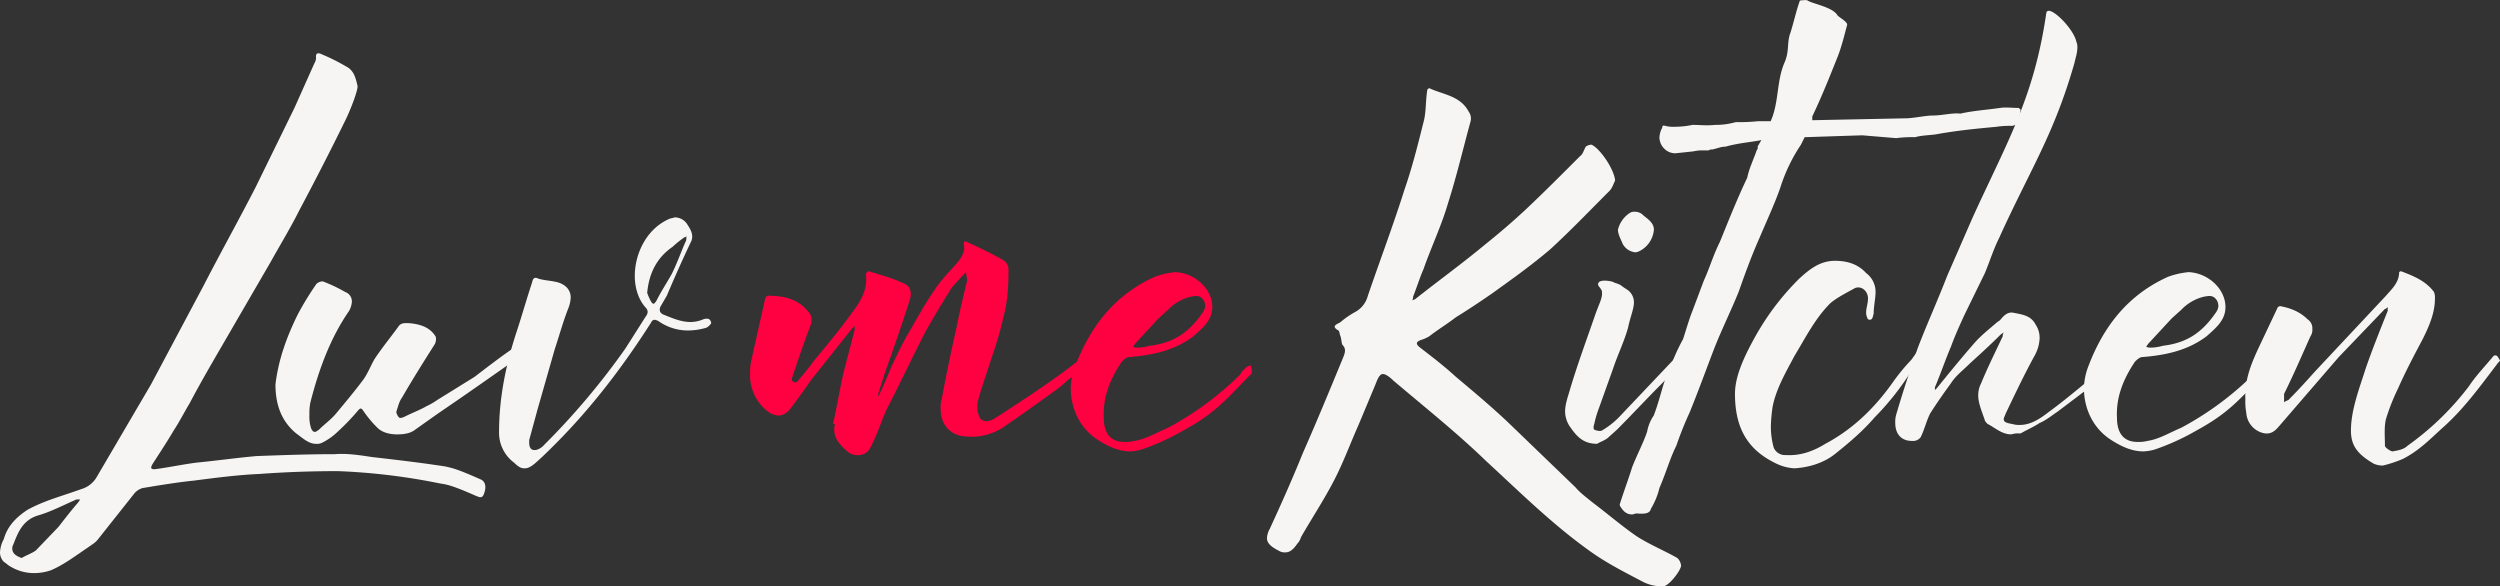
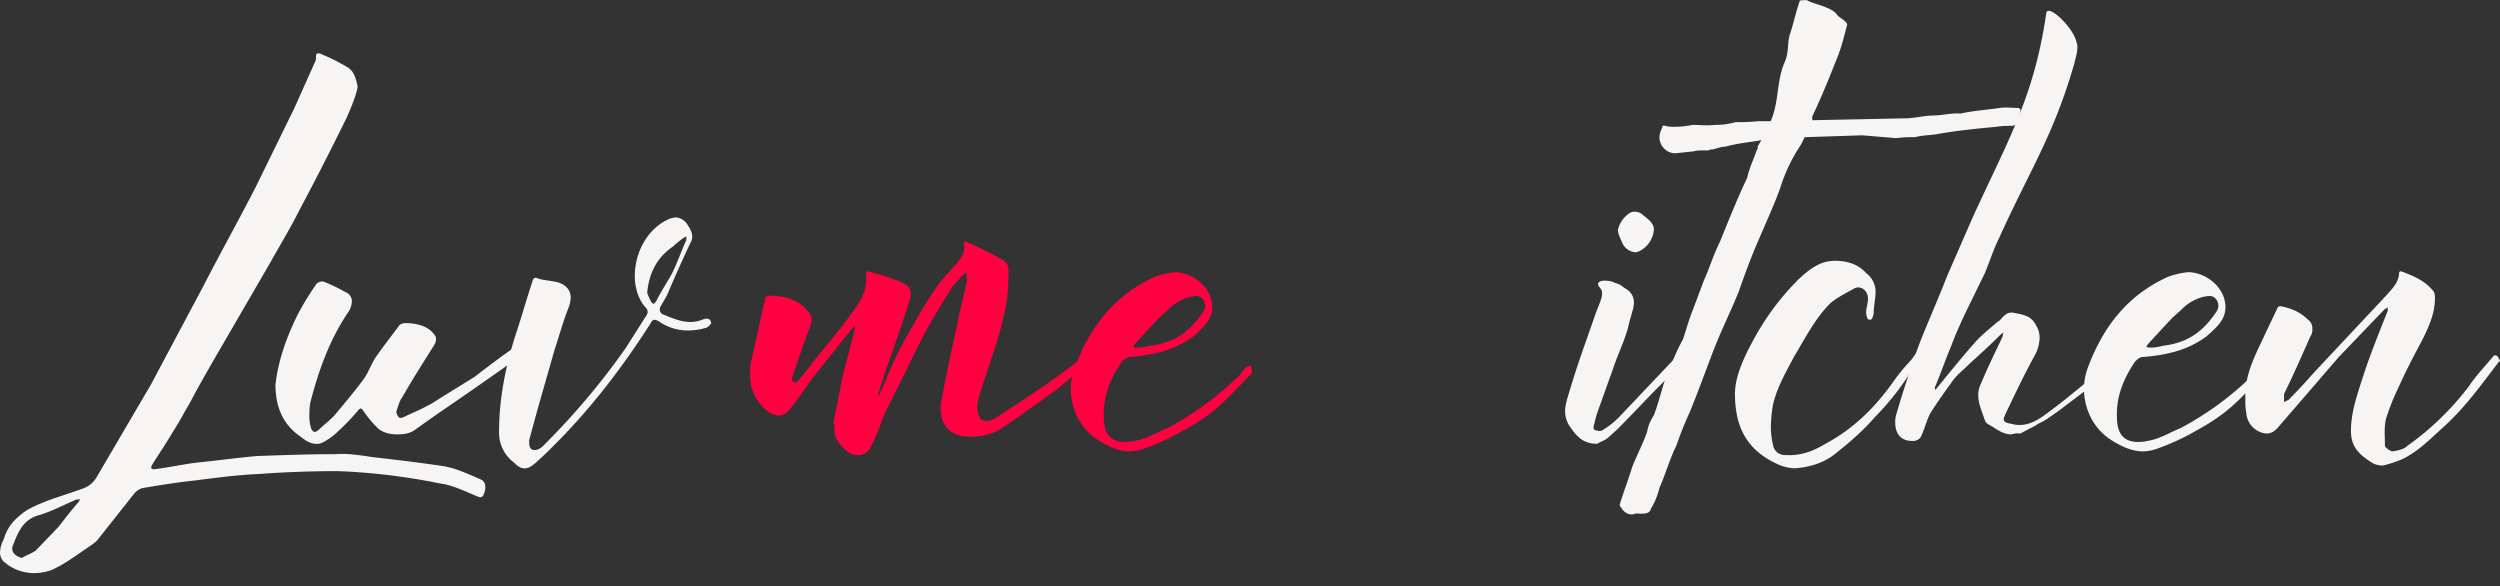
<svg xmlns="http://www.w3.org/2000/svg" viewBox="0 0 1137.81 266.84">
  <rect x="0" y="0" width="1137.81" height="266.84" fill="#333333" stroke="none" />
  <defs>
    <style>.cls-1{fill:#f6f5f3;}.cls-2{fill:#ff0040;}</style>
  </defs>
  <g id="Layer_2" data-name="Layer 2">
    <g id="Layer_1-2" data-name="Layer 1">
      <path class="cls-1" d="M15.89,260.83a20.8,20.8,0,0,1-11.17-3c-.86-.43-1.71-1.29-3-2.15A6.12,6.12,0,0,1,0,251.38a14,14,0,0,1,1.72-6c1.72-6,5.58-9.88,10.73-13.31,7.73-4.3,16.32-6.44,24.48-9.45a11.9,11.9,0,0,0,6.87-5.15L68.7,175l24-45.09c7.73-15,15.88-29.62,23.61-44.65L134,49.14,143,29a6.11,6.11,0,0,0,.86-2.58c-.43-3,1.72-2.14,2.58-1.71a88.68,88.68,0,0,1,11.16,5.58c3.44,1.72,4.3,5.15,5.16,9,0,1.72-2.15,8.16-5.16,14.6C150.71,68,143.41,82.2,136.11,95.94c-3.86,7.73-8.58,15.46-12.88,23.19l-23.18,39.93c-4.73,8.16-9.45,16.32-13.74,24.48-2.58,4.29-4.73,8.58-7.3,12.45-3,5.15-6.44,10.3-9.45,15-1.29,2.14-.86,2.57.86,2.57,6.44-.85,12.45-2.14,18.89-3,9-.86,18-2.15,27.48-3,12-.43,23.62-.86,35.64-.86,5.58-.43,11.16.43,16.75,1.29,11.16,1.29,22.32,2.58,33.49,4.3,3.43.85,4.72.85,16.32,6,1.71.86,2.57,3,1.28,6.44-.86,2.57-2.57,1.29-3.86.86-11.59-5.16-13.74-5.16-16.32-5.59a285.43,285.43,0,0,0-46.37-5.58c-12,0-24.05.43-35.64,1.29-9.88.43-19.75,1.72-29.63,3-8.16.85-15.88,2.14-23.61,3.43A7.73,7.73,0,0,0,61,224.76L44.66,245.37c-1.29,1.72-3,2.57-4.73,3.86-5.15,3.44-10.73,7.73-16.74,10.31A23.84,23.84,0,0,1,15.89,260.83Zm.43-10.31,10.3-10.73c3-3.87,6-7.73,9-11.17l.86-1.29H34.78c-6,2.58-11.59,5.59-17.6,7.3-6.88,2.15-9,7.73-11.17,13.31a3.25,3.25,0,0,0-.43,1.72c0,2.15,1.72,3.44,4.3,4.3C12,252.67,14.6,251.81,16.32,250.52Z" />
      <path class="cls-1" d="M143.84,202c-3.44,0-6-2.58-9-4.72C128,191.7,125.37,184,125.37,175c1.29-11.16,5.16-21.9,10.31-32.2a135.71,135.71,0,0,1,8.16-13.32c.43-.85,2.57-1.71,3.43-1.28a68.72,68.72,0,0,1,9.88,4.72,4.48,4.48,0,0,1,3,4.29,9.71,9.71,0,0,1-1.28,4.3c-8.59,12.45-13.75,26.62-17.61,41.65a24.43,24.43,0,0,0-.43,5.58,16.66,16.66,0,0,0,.86,6.44c1.29,2.58,2.58.86,3.43.43,2.58-2.58,5.59-4.72,7.73-7.3,4.3-5.15,8.59-10.3,12.46-15.46,2.14-3,3.43-6.44,5.15-9.44,3.43-5.16,7.3-9.88,10.73-14.6,1.29-2.15,3.44-1.72,5.16-1.72,4.72.43,9,1.72,11.59,5.58.86.86.43,3,0,3.87-5.15,8.15-10.31,16.31-15,24.47-1.29,1.72-1.72,3.87-2.58,6.44a4.73,4.73,0,0,0,1.29,2.58c.43.43,1.72,0,2.58-.43,3.43-1.72,6.87-3,9.87-4.72a32.07,32.07,0,0,0,5.16-3L216,171.51c5.58-4.29,11.17-8.58,16.75-12.45a2.23,2.23,0,0,1,1.72-.86c.85-.43,3.43-1.28,3.43,0a6.21,6.21,0,0,1-.86,3,14.91,14.91,0,0,1-2.57,2.58c-11.6,8.15-23.19,16.31-35.21,24.47l-10.31,7.3c-2.15,1.72-5.15,2.15-8.16,2.15-3.43,0-6.87-.86-9-3a50.52,50.52,0,0,1-6.44-7.73c-.86-1.29-1.29-1.29-2.15-.43a102.6,102.6,0,0,1-9.45,9.88,28,28,0,0,1-7.3,5.15A5.41,5.41,0,0,1,143.84,202Z" />
      <path class="cls-1" d="M238.73,213.16c-1.72,0-3-.85-4.72-2.57a16.91,16.91,0,0,1-6.87-14.17c0-15,3-30.06,7.73-44.66,2.57-7.73,4.72-15.45,7.29-23.18.43-2.15,1.29-2.58,3-1.72,3,.86,6,.86,9,1.72,3.86,1.28,5.58,3.86,5.58,6.87a15.28,15.28,0,0,1-.86,4.29c-2.58,6.44-4.29,12.88-6.44,19.32l-7.73,27.05-3.86,14.17v1.29c0,2.58,1.28,3.87,3.86,3a7.71,7.71,0,0,0,3-2.15,331.4,331.4,0,0,0,36.92-43.8l9-14.17c1.29-1.71,1.72-3,0-4.72-3-3.43-4.72-8.59-4.72-14.17,0-10.3,5.58-21.9,16.31-26.19.86,0,1.29-.43,2.15-.43a6.71,6.71,0,0,1,5.58,3.43c1.72,2.58,3,5.16,1.29,8.16-3.86,8.16-7.3,15.89-10.73,24l-3,5.15c-.43,1.29-.43,2.58,1.29,3.44,4.29,1.71,8.16,3.43,12.45,3.43a15.09,15.09,0,0,0,6-1.29c1.72-.43,3-.43,3.44,1.72,0,.43-1.29,1.72-2.15,2.15a29.71,29.71,0,0,1-8.59,1.28,23.26,23.26,0,0,1-13.31-4.29c-1.72-.86-2.58-.86-3.43.86-12.89,20.18-27.06,38.64-43.37,55-3,3-6,6-9.45,9C241.73,212.31,240.45,213.16,238.73,213.16Zm60.11-76.43c2.15-4.29,4.73-8.15,6.87-12,2.58-5.15,4.3-10.3,6.44-15,.43-.86,0-1.28.43-2.14-.86.43-1.29.43-1.71.86a44.41,44.41,0,0,0-4.73,3.86c-6.87,4.72-10.73,11.59-11.59,21a26.61,26.61,0,0,0,1.72,3.86C297.12,138.45,297.55,138.88,298.84,136.73Z" />
      <path class="cls-2" d="M380,193h-.86c1.72-7.72,3-15.45,4.72-23.18L389,150.05v-1.72l-1.29,1.29L369.26,172.8c-3,4.3-6,8.59-9,12.46-1.72,2.57-3.87,3.86-6,3.86a8.93,8.93,0,0,1-5.16-2.15,20.64,20.64,0,0,1-7.72-16.74,26.45,26.45,0,0,1,.43-5.59l6.44-28.76a1.92,1.92,0,0,1,1.28-1.29c6.87,0,13.31,1.29,18,6.87,2.14,2.14,2.14,4.29,1.29,6.87-3,7.73-5.59,15.46-8.16,23.18a1.55,1.55,0,1,0,2.57,1.72c2.58-3,4.73-5.58,6.87-8.59,6-7.29,12.46-15,18-22.75,3.86-5.16,6.87-10.31,6-17.18a1.94,1.94,0,0,1,1.29-1.29c5.15,1.72,10.73,3,15.88,5.59,3.44,1.28,3.87,4.72,2.58,8.15-3.43,10.74-7.3,21.9-11.16,32.64l-3,9.44v1.29c0-.43.43-.43.43-.86,2.15-4.29,3.87-8.58,5.58-12.88,2.15-4.29,4.3-9,6.44-12.88,4.3-7.3,8.16-14.6,12.89-21.47,3-4.72,6.87-8.59,10.3-12.45,2.15-2.58,3.87-5.15,3.44-8.16-.43-2.15.43-2.15,1.28-1.72,5.59,2.58,11.17,5.16,16.32,8.16A5,5,0,0,1,459,123c0,7.3-.43,14.17-2.15,20.61a164.8,164.8,0,0,1-5.58,19.33c-2.15,6.87-4.73,13.74-6.44,20.61v1.72a10.2,10.2,0,0,0,1.29,5.15,3.68,3.68,0,0,0,2.57,1.29,9,9,0,0,0,4.72-1.72c14.6-9.45,29.2-18.89,42.51-30.06.86-.43,1.29-1.29,2.15-1.29.86-.43,1.72,0,2.58,0-.43.86,0,2.15-.86,3-6,4.72-12,9.87-18,15-7.73,5.58-15.45,11.16-23.61,16.74a26.65,26.65,0,0,1-19.75,5.16c-6.44-.86-10.31-5.59-10.31-12.46a13.22,13.22,0,0,1,.43-4.29c2.15-11.16,4.29-21.9,6.87-33.06,1.29-6.87,3-13.74,4.72-21,0-1.29-.43-2.58-.43-3.87l-2.57,2.58c-1.72,2.15-3.87,3.86-5.15,6.44-3.87,6-7.3,12-10.74,18-6,11.6-11.59,23.62-17.6,35.21-2.58,5.59-4.3,11.6-7.3,17.18a6.09,6.09,0,0,1-6,3.86,6.49,6.49,0,0,1-4.72-1.71C381.71,202,378.7,198.57,380,193Z" />
      <path class="cls-2" d="M514.38,205.44c-5.15,0-9.87-2.15-14.6-5.16-8.16-5.15-12.45-14.17-12.45-23.61a29.5,29.5,0,0,1,2.15-10.31c6.87-18,18-32.2,36.06-40.36a37.58,37.58,0,0,1,9.45-2.15c9,.43,16.75,7.73,16.75,15.89,0,6-4.3,9.45-8.59,13.31-8.59,6.44-18.46,8.59-29.2,9.45-1.29,0-2.57,1.29-3.43,2.14-5.16,7.73-8.59,15.89-8.16,25.34,0,8.16,3.86,11.16,9.44,11.16a16.13,16.13,0,0,0,4.3-.43c5.58-.86,10.3-3.86,15.46-6a141.24,141.24,0,0,0,30.91-22.33c3.87-3.43.86-1.71,4.73-5.15a3.24,3.24,0,0,1,2.14-.86c0,.86.43,1.72.43,2.58a2.36,2.36,0,0,1-1.29,2.15c-11.16,11.59-15.88,17.17-30.05,24.9a107.21,107.21,0,0,1-18.9,8.59A21.42,21.42,0,0,1,514.38,205.44Zm7.3-47.67,1.72-.42c10.73-1.29,17.6-6,23.61-14.6,1.29-1.72,2.15-3.44.86-6-1.71-2.57-3.43-2.14-6-1.71a21.12,21.12,0,0,0-10.3,6l-4.3,3.86-10.73,11.6-.86,1.28c.43.43,1.72.43,2.58.43A23.15,23.15,0,0,0,521.68,157.77Z" />
-       <path class="cls-1" d="M747.53,264.69c-7.3-3.86-15-7.73-21.9-12.45-18-12.45-33.49-27.91-49.38-42.51-13.31-12.88-27.91-24.47-42.08-36.5-2.14-2.14-3.86-3-4.72-3-1.29,0-2.15,1.28-3.44,4.72l-7.72,18.46c-3.44,7.73-6.45,15.89-10.31,23.62-4.72,9.45-10.73,18.46-15.89,27.48a6.92,6.92,0,0,1-1.71,3q-2.58,3.87-5.16,3.87a5.14,5.14,0,0,1-3.43-.86c-3.44-1.72-5.16-3.43-5.16-5.58a9.61,9.61,0,0,1,1.29-4.3c5.16-11.16,10.31-22.75,15-34.35,6.44-14.59,12.45-29.19,18.47-43.79.85-2.15,1.28-3.87-.43-5.58-.43-.86-.43-2.58-.86-3.87-.43-.86-.43-2.15-.86-2.58-3.87-2.14-.43-3,.86-3.86a38.48,38.48,0,0,1,6.87-4.72,11.82,11.82,0,0,0,5.58-7.3c5.58-16.32,11.59-32.21,16.74-48.52,3.44-9.88,6-20.18,8.59-30.49,1.29-4.72.86-9.44,1.72-14.6,0-.43.86-.86.86-.86,6.44,3,14.17,3.44,18,10.74a5.27,5.27,0,0,1,.86,4.29c-3.43,12.45-6.44,25.34-10.3,37.36-3,10.3-7.73,20.18-11.17,30.05-1.72,3.87-3,8.16-4.72,12.46a3.2,3.2,0,0,1-.43,1.71c.86-.42,1.29-.42,1.72-.85,10.3-8.16,21-15.89,31.34-24.48,6.44-5.15,12.45-10.3,18.47-15.89C702.87,87.36,711,79.2,719.19,71c1.29-.86,1.72-3,2.58-4.29a4.58,4.58,0,0,1,2.57-.86c3.87,1.71,10.31,11.16,10.74,16.31-.86,1.72-1.29,3.44-2.58,4.73-9,9-17.6,18-27,26.62-8.59,7.3-17.61,13.74-26.62,20.18-5.58,3.86-10.74,7.3-16.32,10.73-3.86,3-8.16,5.59-12,8.59a15.27,15.27,0,0,1-3.87,1.72c-2.14.86-2.57,1.72-.43,3.43,5.59,4.3,11.17,8.59,16.32,13.31,8.16,6.87,15.89,13.32,23.62,20.61L717,221.75c2.15,2.58,5.16,4.73,7.73,6.87,6.87,5.15,13.31,10.74,20.18,15.46,6,3.86,12.45,6.44,18.47,9.88a5.3,5.3,0,0,1,1.71,3.43c0,2.15-5.58,9.45-8.15,9.45A18.94,18.94,0,0,1,747.53,264.69Z" />
      <path class="cls-1" d="M714.89,194.7a12.59,12.59,0,0,1-2.58-7.3c0-3.43,1.29-6.87,2.15-9.87,3.44-11.6,7.73-23.19,11.59-34.35,2.15-6,3.44-7.73,3-10.74-.43-1.29-1.72-2.15-1.72-3,0-1.28,1.29-1.71,3-1.71s3.86.43,4.29.86c3.87,1.28,2.15.85,5.58,3a6.93,6.93,0,0,1,3.44,6c0,3-1.72,6.87-2.58,11.17-1.71,6.44-4.72,12.45-6.87,18.89l-6.44,18a47.19,47.19,0,0,0-2.15,7.3c-.42.86-.42,2.58,0,2.58.86.43,2.58.86,3.44.43a37.31,37.31,0,0,0,7.73-6l23.61-24.91c2.58-2.57,4.73-5.58,7.3-8.15.86-.86,1.29-2.58,2.58-1.29,0,1.29.43,2.14,0,3l-9,11.17c-8.58,8.16-16.74,17.17-25.33,25.76l-4.29,3.86c-1.72,1.29-3.44,1.72-4.73,2.58C720.9,202,717.9,199,714.89,194.7Zm29.63-79.86a7.25,7.25,0,0,1-6-3.87c-.86-2.15-2.15-4.29-2.15-6.44a12.66,12.66,0,0,1,5.58-7.73,3.88,3.88,0,0,1,2.15-.43A5.23,5.23,0,0,1,748,98.09c2.15,1.72,4.73,3.44,4.73,6.44a12,12,0,0,1-6,9.45A7.13,7.13,0,0,1,744.52,114.84Z" />
      <path class="cls-1" d="M737.64,230.77a1.58,1.58,0,0,1-.43-1.29c1.72-5.58,3.87-11.16,5.58-16.74,2.15-5.59,5.16-11.17,6.87-16.32a18.68,18.68,0,0,1,3-7.3c2.15-5.58,3.43-11.16,5.15-16.32.43-1.71,1.29-2.57,2.15-4.29a27.4,27.4,0,0,1,.86-3A88.34,88.34,0,0,1,766,154.34c1.29-3.87,2.58-8.59,4.29-12.88l5.16-13.74c2.57-5.58,4.29-11.6,7.3-17.61,3.86-9.44,7.73-19.32,12.45-29.2.86-4.29,3-8.58,4.29-12.45.86-1.29.43-1.29.43-1.71l1.72-3c-3.87.86-10.31,1.29-16.32,3-2.14,0-3.86.85-6,1.28a2.59,2.59,0,0,0-1.72.43h-2.14a17.64,17.64,0,0,0-4.73.43l-8.16.86A6.87,6.87,0,0,1,757.82,68a7.38,7.38,0,0,1-2.57-5.15,9.75,9.75,0,0,1,1.28-4.72c0-.43,0-1.29,1.29-.86a14.63,14.63,0,0,0,4.3.43,39.36,39.36,0,0,0,8.15-.86c3.87,0,6,.43,10.31,0A33.51,33.51,0,0,0,790,55.58a86,86,0,0,0,10.3-.43h5.58c3.87-8.59,2.58-18.46,6.44-27,2.15-5.15.86-9,2.58-13.31,1.72-5.58,2.58-9.88,4.29-14.6,0,0,3.44-.43,3.44,0,3,1.72,11.59,3,13.74,6.87.86.86,4.72,3,4.29,4.29-1.29,4.73-2.57,10.31-4.72,15.46C832.53,35.4,829.1,44,824.81,53v1.71l42.5-.86c3.44,0,9-1.28,12.46-1.28,4.29,0,8.58-1.29,12.45-.86,5.58-1.29,12-1.72,18-2.58,2.58-.43,5.58,0,8.59,0l.86.86c-.43,1.72-.43,3.43-.86,5.15,0,1.29-1.29,1.72-3,2.15a39.12,39.12,0,0,0-7.29.43c-9.45.86-18,1.72-27.49,3.43-3,.43-6.44.43-9.44,1.29a54.69,54.69,0,0,0-8.59.43l-15.46-1.29-26.19.86-1.72,3.44a76.15,76.15,0,0,0-9.44,19.75c-2.58,7.3-6,14.6-9.45,22.76-3.43,7.72-6.44,15.88-9.45,24.47-3.86,9.45-8.15,18-11.59,27s-6.87,18.46-10.73,27.91a156.39,156.39,0,0,0-6,15c-3,6-4.72,12.45-7.72,19.32a33.77,33.77,0,0,1-3.87,9.45c-.43,1.72-1.72,2.57-6.44,2.14-.86,0-1.29.43-2.15.43C740.65,234.2,738.93,232.92,737.64,230.77Z" />
      <path class="cls-1" d="M807.63,210.59c-12-6-18-15.46-18-31.35,0-7.73,3.87-16.31,8.59-24.9a117.89,117.89,0,0,1,20.61-27.48c4.72-4.3,9.45-8.16,16.32-8.16,5.15,0,10.3,1.29,14.17,5.58a10.6,10.6,0,0,1,4.29,8.59c0,3-.86,6.44-.86,9.88-.43,1.28-.43,3.43-2.58,2.57a6.28,6.28,0,0,1-.85-3c0-2.15.85-4.3.85-6.44,0-3.44-3-6-6-4.73-3.86,2.15-8.16,4.3-11.16,6.87-6.87,6.87-11.16,15.46-16.32,24-3.86,7.3-8.16,14.6-9.87,22.76a70,70,0,0,0-.86,9.44,35.74,35.74,0,0,0,1.29,9.45,5.52,5.52,0,0,0,5.58,3.43c6.44.43,12.45-1.71,18-5.15,12.88-6.87,22.76-16.74,30.92-28.34a89.28,89.28,0,0,1,8.16-9.87c2.14-3,4.29-6,6.87-9a19.77,19.77,0,0,1,3-3c.43-.43,1.29,0,2.15-.43-.43.86-.43,1.29-.86,1.72-2.15,7.73-8.59,12.45-12.88,18.46a122.26,122.26,0,0,1-15,18.47c-5.15,6-11.16,11.16-17.6,16.31-5.16,4.3-12,6.45-18.9,6.87A21.79,21.79,0,0,1,807.63,210.59Z" />
      <path class="cls-1" d="M862.58,192.55a11.87,11.87,0,0,1,.43-3.86c3-10.31,6.44-20.61,9.88-30.49,4.29-11.16,9-21.47,13.31-32.63L897.79,99C913.68,64.17,925.7,44.42,931.28,6.2c.43-5.15,12.46,6.44,13.74,12.88a5.45,5.45,0,0,1,.43,2.58c0,2.58-.86,4.72-1.28,6.87C934.72,61.59,924,77.05,909.81,108.4c-2.57,5.15-4.29,10.73-6.44,15.88l-9.44,19.32c-2.15,4.73-4.3,9.45-6,14.17-2.58,6-4.73,12.46-7.3,18.47v1.29l.86-.86c5.58-6.87,11.16-13.74,17.17-20.61,3-3.44,6.87-6.44,10.31-9.45l1.28-.86c1.72-2.15,3.44-3.86,6-3.43,4.3.86,8.16,1.28,10.31,5.58a10.72,10.72,0,0,1,1.72,6,17.48,17.48,0,0,1-2.15,7.73c-4.72,8.59-9,17.6-13.31,26.62-.43,1.29-.86,1.72-.86,2.58,0,1.28,1.29,1.71,3.87,2.14a10.6,10.6,0,0,0,3.43.43c5.15,0,9.45-3,13.31-6,9.45-6.87,18-14.6,27-21.47.43-.43,1.29-.43,2.15-.86,0,.86,0,2.58-.43,2.58-3,3-6,5.15-9,7.73l-15.88,12c-2.58,1.72-5.16,3.87-8.16,5.15-2.58,1.72-5.58,3-8.59,4.73h-2.15a18.37,18.37,0,0,0-2.14.43c-4.3,0-7.3-3-10.74-4.73-.43-.43-1.29-1.28-1.29-1.71-1.28-3.87-3-7.73-3-11.17a11.89,11.89,0,0,1,1.29-5.58c3-7.3,6.44-14.17,9.87-21.47a3.25,3.25,0,0,1,.43-1.72l-1.29.86c-4.72,4.73-9.44,9-14.17,13.31-3,3-6.44,5.59-8.58,9-3.44,4.72-6.44,9-9.45,13.74-1.72,3.44-2.58,7.3-4.29,10.74a4.21,4.21,0,0,1-3.87,1.71C864.73,200.71,862.58,196.85,862.58,192.55Z" />
      <path class="cls-1" d="M975.5,205.44c-5.15,0-9.87-2.15-14.59-5.16-8.16-5.15-12.46-14.17-12.46-23.61a29.5,29.5,0,0,1,2.15-10.31c6.87-18,18-32.2,36.07-40.36a37.41,37.41,0,0,1,9.44-2.15c9,.43,16.75,7.73,16.75,15.89,0,6-4.29,9.45-8.59,13.31-8.58,6.44-18.46,8.59-29.19,9.45-1.29,0-2.58,1.29-3.44,2.14-5.15,7.73-8.59,15.89-8.16,25.34,0,8.16,3.87,11.16,9.45,11.16a16.06,16.06,0,0,0,4.29-.43c5.58-.86,10.31-3.86,15.46-6a141.24,141.24,0,0,0,30.91-22.33c3.87-3.43.86-1.71,4.73-5.15a3.28,3.28,0,0,1,2.14-.86c0,.86.43,1.72.43,2.58a2.37,2.37,0,0,1-1.28,2.15c-11.17,11.59-15.89,17.17-30.06,24.9a107.11,107.11,0,0,1-18.89,8.59A21.58,21.58,0,0,1,975.5,205.44Zm7.3-47.67,1.72-.42c10.74-1.29,17.61-6,23.62-14.6,1.29-1.72,2.14-3.44.86-6-1.72-2.57-3.44-2.14-6-1.71a21.16,21.16,0,0,0-10.3,6l-4.29,3.86-10.74,11.6-.86,1.28c.43.43,1.72.43,2.58.43A22.94,22.94,0,0,0,982.8,157.77Z" />
      <path class="cls-1" d="M1080.27,211c-7.3-4.3-10.3-8.16-10.3-15,0-9.45,3.86-19.32,6.87-28.77,3-8.59,6.44-17.17,9.87-25.76v-1.72c-.43.43-.86.86-1.29.86l-21,21.9-27.05,31.34c-2.14,2.58-4.29,4.3-8.16,3a10.12,10.12,0,0,1-6.87-9,27,27,0,0,1-.42-6c-.43-9.45,3-17.18,6.87-25.33l7.72-16.32c0-.43.86-.86,1.29-.86,4.73.86,9,2.58,12.45,6a4.76,4.76,0,0,1,2.15,4.3,5.16,5.16,0,0,1-.86,3.43c-3.86,8.59-7.73,17.61-12,26.19v3.87c.86-.86,2.15-.86,2.58-1.72,4.29-4.29,7.73-8.16,11.59-12.45l32.2-34.35c2.58-3,6-6,6-10.74a1.5,1.5,0,0,1,.86-.43c5.59,2.15,11.17,4.3,15,9.45a7.32,7.32,0,0,1,.43,3c0,6.44-2.58,12.45-5.58,18.46-3.87,7.3-7.73,14.6-11.16,22.33a96.37,96.37,0,0,0-5.59,14.17c-.86,3.86-.43,7.73-.43,12,0,.86,2.58,2.58,3.44,2.58,2.58-.43,5.15-.86,6.87-2.58a128.75,128.75,0,0,0,27.91-27.05c3.43-5.15,7.3-9,11.16-13.74a1.31,1.31,0,0,1,1.72,0,9.4,9.4,0,0,1,1.29,2.15l-.86.85c-8.16,10.74-15.89,21.47-25.76,30.06-5.59,5.15-10.74,10.31-17.61,13.74a55.36,55.36,0,0,1-9,3h-.86A10.12,10.12,0,0,1,1080.27,211Z" />
    </g>
  </g>
</svg>